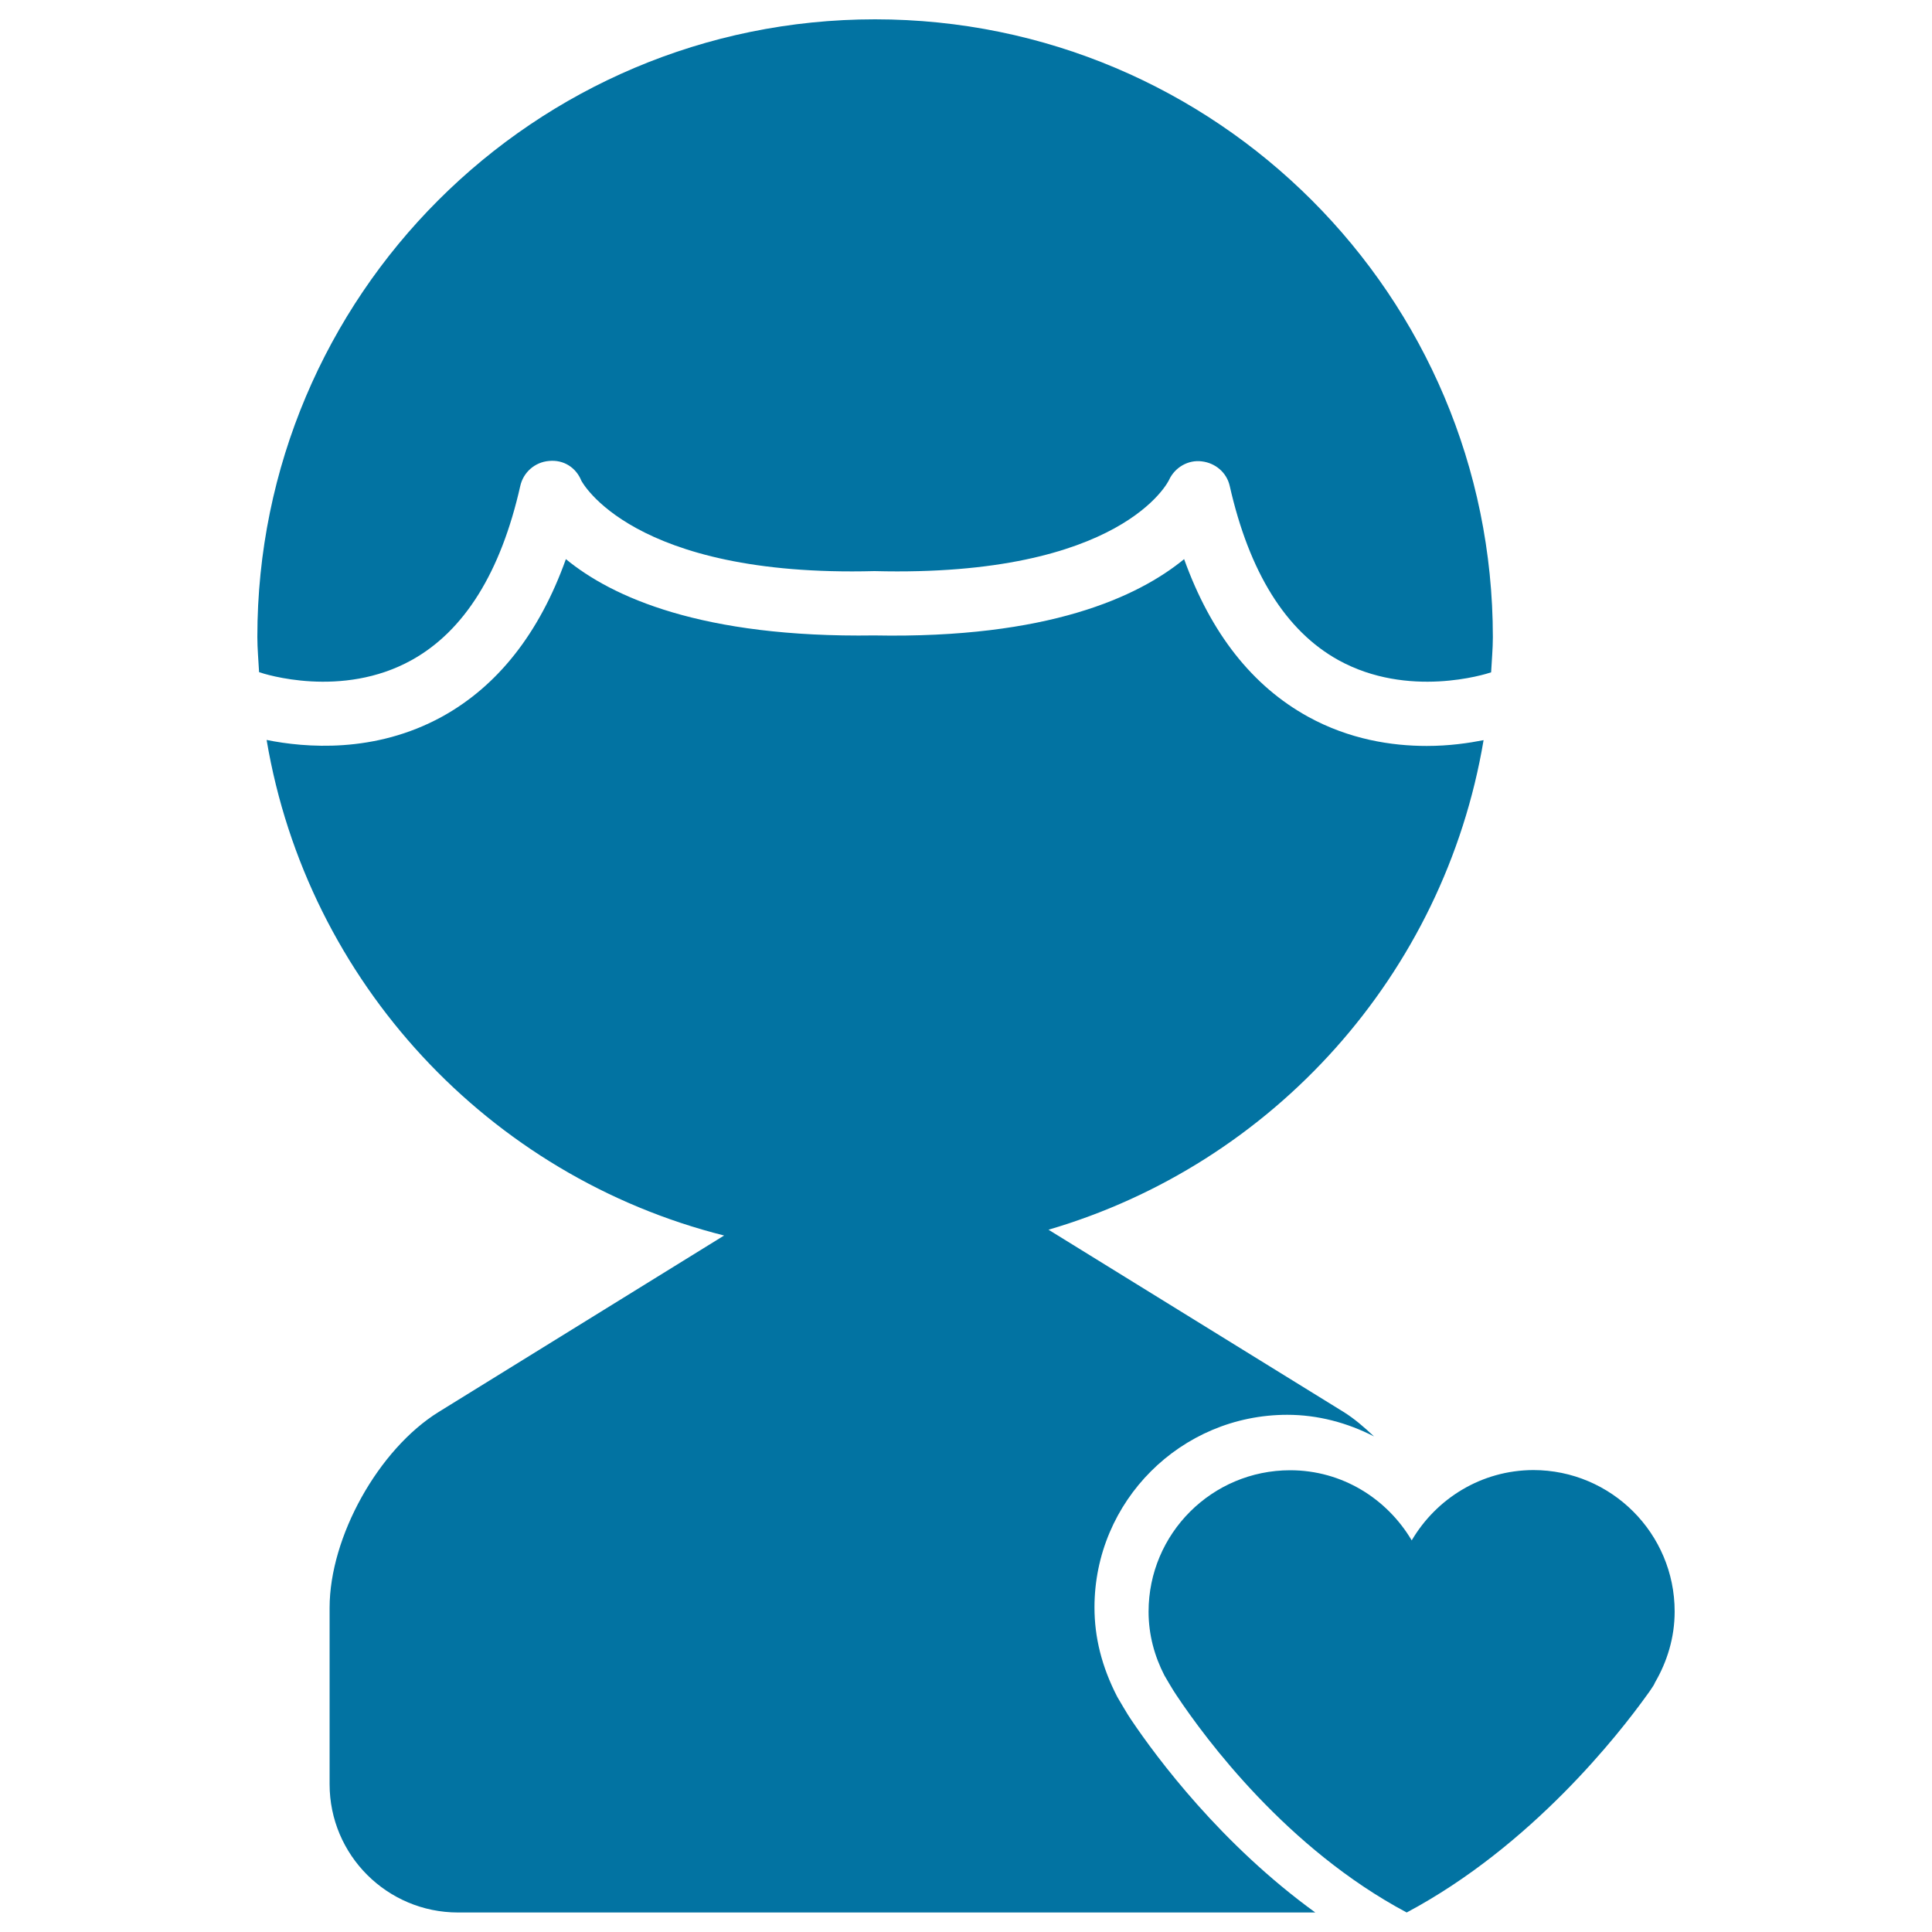
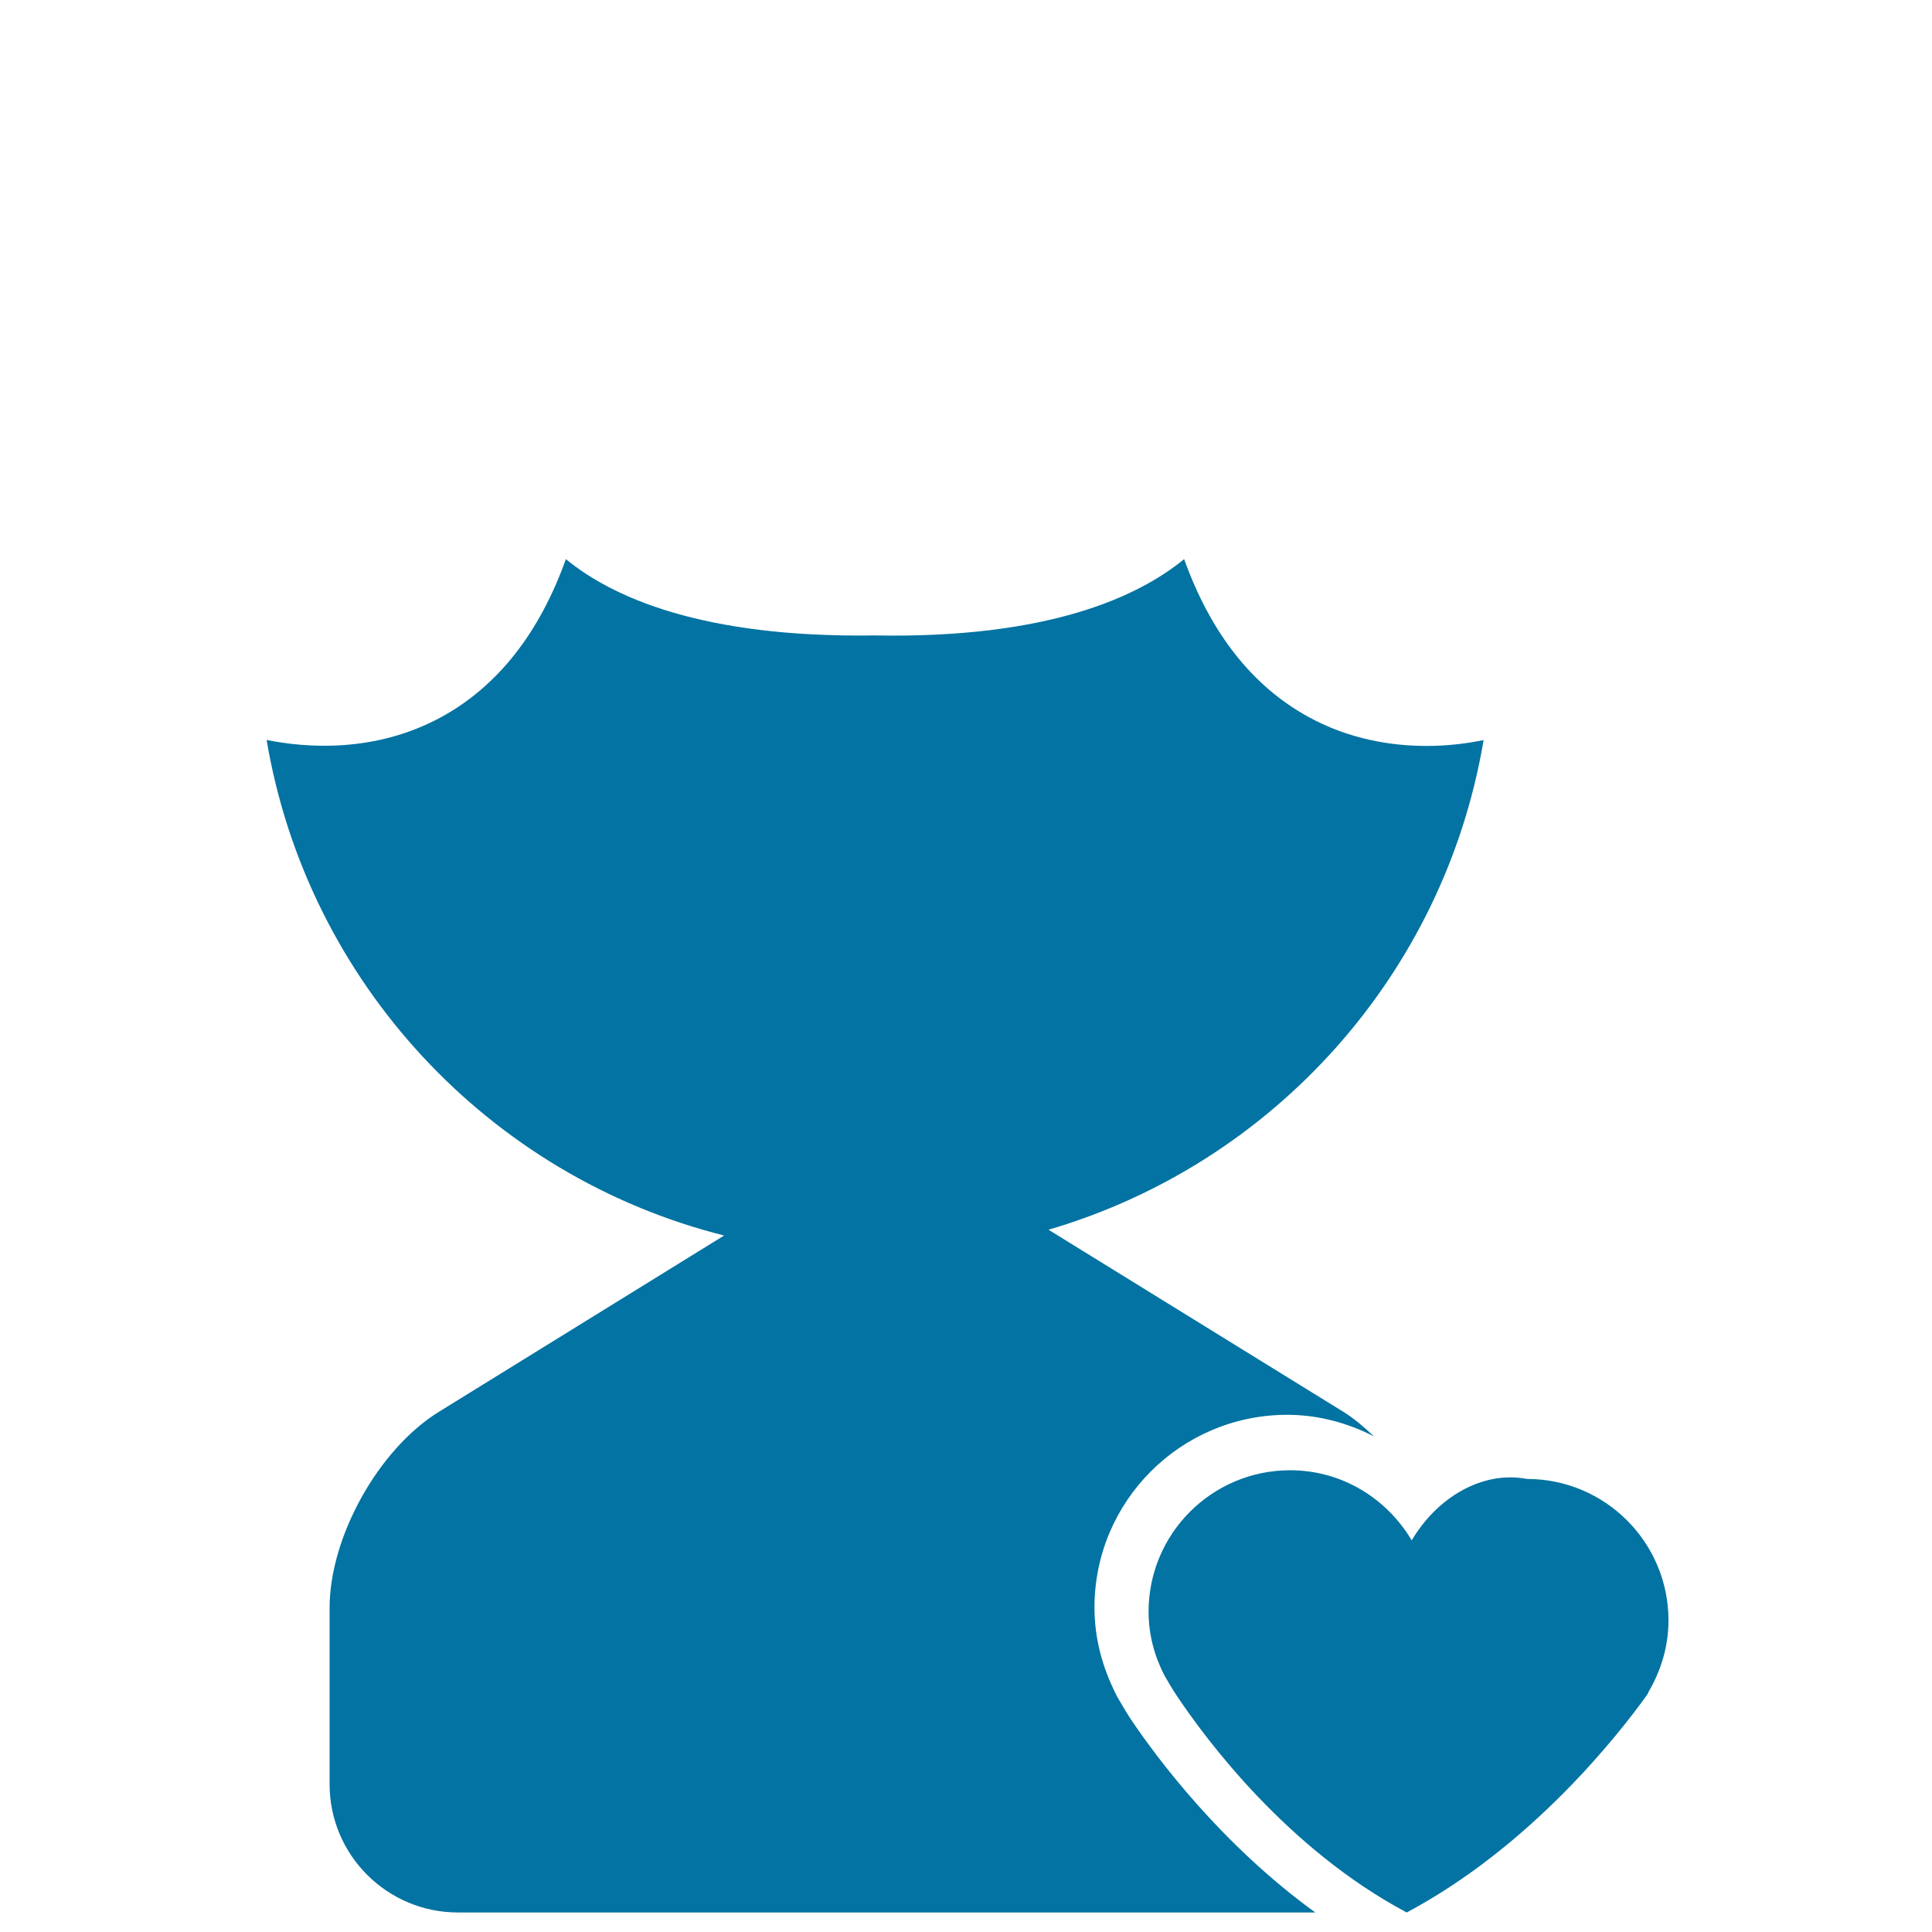
<svg xmlns="http://www.w3.org/2000/svg" viewBox="0 0 1000 1000" style="fill:#0273a2">
  <title>User SVG icon</title>
  <g>
    <g>
-       <path d="M213,341.7c27.3-15.1,46.2-45.4,56.3-90.2c1.6-7.1,7.6-12.3,14.8-12.9c7.7-0.8,14.1,3.5,16.8,10.2c0.1,0.1,25.7,50.1,151.7,46.8c128.3,3.3,152.3-46.7,152.5-47.2c3-6.5,9.9-10.5,16.9-9.6c7,0.8,12.9,5.7,14.5,12.7c10.1,44.7,29,75.1,56.3,90.2c36.1,19.9,76.1,7.3,79,6.3c0.3-6.1,0.9-12.1,0.9-18.2C772.7,153.2,629.5,10,452.9,10c-176.6,0-319.7,143.2-319.7,319.7c0,6.2,0.6,12.2,0.9,18.2C136.8,348.9,176.9,361.7,213,341.7z" />
-       <path d="M730.7,797.3c-12.8-21.6-36-36.3-62.9-36.3c-40.5,0-73.3,32.8-73.3,73.2c0,12,3.1,23.1,8.2,33c0,0,4.8,8.3,6.2,10.2c15.3,23,57.4,79.6,119.2,112.5c64.8-34.5,110-92.6,124.1-112.2c1.1-1.5,2.2-3,3.2-4.6c0.9-1.3,1.2-2.2,1.2-2.2c6.3-10.8,10.2-23.3,10.2-36.8c0-40.4-32.8-73.2-73.2-73.2C766.7,761,743.4,775.7,730.7,797.3z" />
+       <path d="M730.7,797.3c-12.8-21.6-36-36.3-62.9-36.3c-40.5,0-73.3,32.8-73.3,73.2c0,12,3.1,23.1,8.2,33c0,0,4.8,8.3,6.2,10.2c15.3,23,57.4,79.6,119.2,112.5c64.8-34.5,110-92.6,124.1-112.2c0.9-1.3,1.2-2.2,1.2-2.2c6.3-10.8,10.2-23.3,10.2-36.8c0-40.4-32.8-73.2-73.2-73.2C766.7,761,743.4,775.7,730.7,797.3z" />
      <path d="M170.6,832.2v91.3c0,36.7,29.8,66.4,66.5,66.4h215.9h16.6h211.2c-48.6-35.2-81.9-79.8-95.4-99.9c-1.1-1.4-7.1-11.7-7.1-11.7c-8.1-15.7-11.8-30.9-11.8-46.3c0-55,44.7-99.7,99.8-99.7c15.8,0,31.1,4.1,44.9,11.2c-5.1-4.8-10.3-9.3-15.8-12.7l-152.7-94.3c116.2-34,204.8-132.1,225.2-253.4c-7.7,1.5-17.7,3-29.4,3c-18.3,0-40.1-3.4-61.4-15.1c-28.9-15.9-50.4-43.2-64.2-81.6c-23.8,19.5-70.3,41.2-160.4,39.5c-89.4,1.3-135.9-20-159.6-39.5c-13.7,38.3-35.3,65.7-64.2,81.6C193.8,390.1,157.9,387,138,383c21.1,125.4,115.1,225.9,236.8,256.5l-147.7,91.3C195.9,750.1,170.6,795.5,170.6,832.2z" />
    </g>
  </g>
</svg>